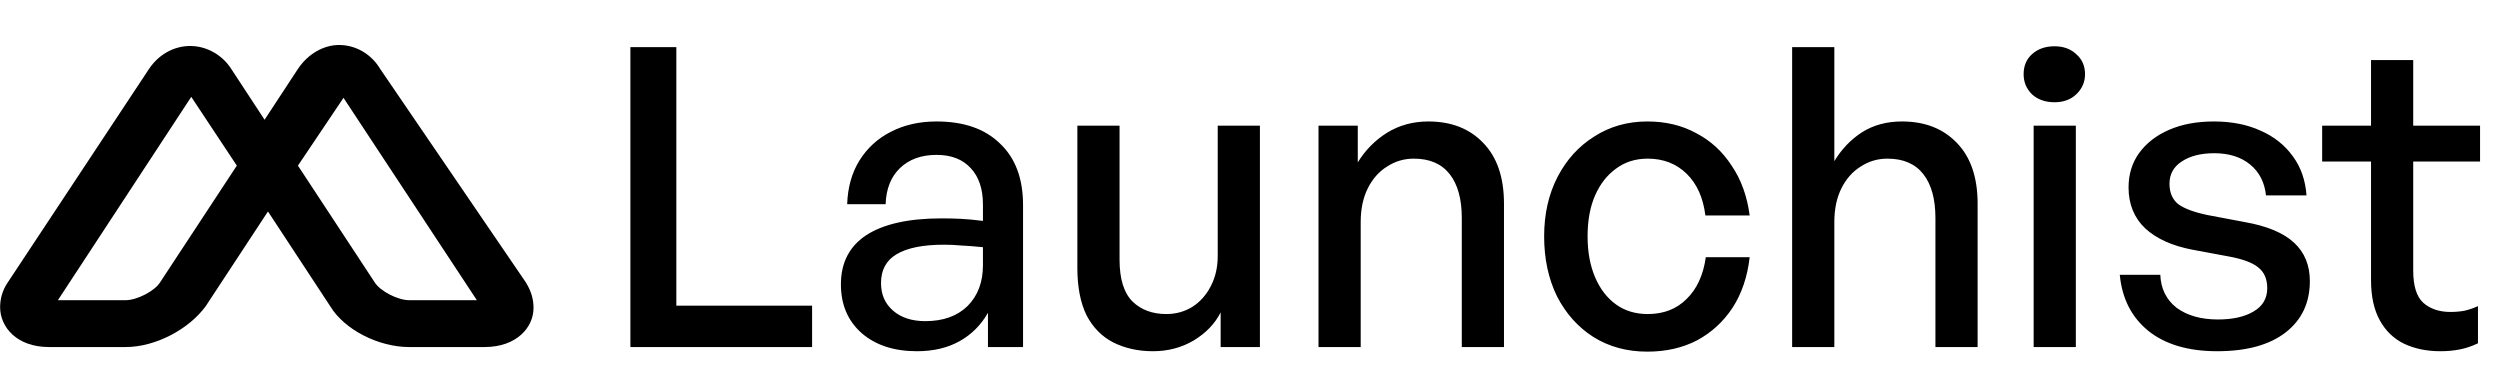
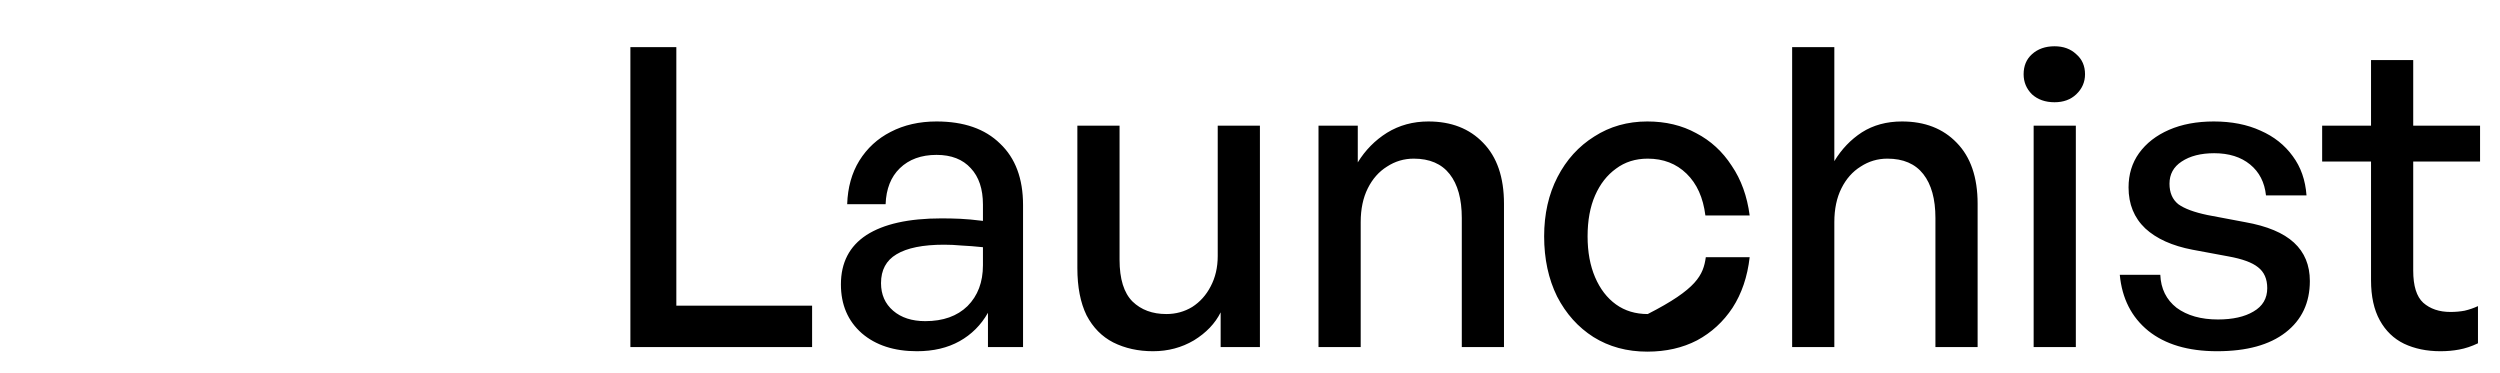
<svg xmlns="http://www.w3.org/2000/svg" width="389" height="58" viewBox="0 0 389 58" fill="none">
-   <path d="M126.363 54H98.088V7.33H105.238V47.565H126.363V54ZM153.726 54V48.67C152.642 50.577 151.169 52.05 149.306 53.09C147.442 54.13 145.232 54.65 142.676 54.65C139.122 54.65 136.262 53.718 134.096 51.855C131.929 49.948 130.846 47.413 130.846 44.25C130.846 40.87 132.167 38.313 134.811 36.58C137.497 34.847 141.397 33.98 146.511 33.98C147.507 33.98 148.482 34.002 149.436 34.045C150.389 34.088 151.559 34.197 152.946 34.37V31.835C152.946 29.408 152.317 27.523 151.061 26.18C149.804 24.793 148.027 24.1 145.731 24.1C143.347 24.1 141.441 24.793 140.011 26.18C138.624 27.523 137.887 29.387 137.801 31.77H131.821C131.907 29.17 132.536 26.917 133.706 25.01C134.919 23.06 136.544 21.565 138.581 20.525C140.661 19.442 143.044 18.9 145.731 18.9C149.977 18.9 153.271 20.048 155.611 22.345C157.994 24.598 159.186 27.783 159.186 31.9V54H153.726ZM137.086 44.055C137.086 45.832 137.714 47.262 138.971 48.345C140.227 49.428 141.896 49.97 143.976 49.97C146.749 49.97 148.937 49.19 150.541 47.63C152.144 46.027 152.946 43.903 152.946 41.26V38.465C151.689 38.335 150.584 38.248 149.631 38.205C148.677 38.118 147.767 38.075 146.901 38.075C143.607 38.075 141.137 38.573 139.491 39.57C137.887 40.523 137.086 42.018 137.086 44.055ZM189.478 39.83V19.55H196.043V54H189.933V48.605C189.066 50.338 187.68 51.79 185.773 52.96C183.866 54.087 181.743 54.65 179.403 54.65C177.106 54.65 175.048 54.195 173.228 53.285C171.451 52.375 170.065 50.967 169.068 49.06C168.115 47.11 167.638 44.662 167.638 41.715V19.55H174.203V40.415C174.203 43.405 174.875 45.572 176.218 46.915C177.561 48.215 179.316 48.865 181.483 48.865C182.956 48.865 184.3 48.497 185.513 47.76C186.726 46.98 187.68 45.918 188.373 44.575C189.11 43.188 189.478 41.607 189.478 39.83ZM211.725 34.565V54H205.16V19.55H211.27V25.27C212.44 23.363 213.957 21.825 215.82 20.655C217.727 19.485 219.872 18.9 222.255 18.9C225.809 18.9 228.647 20.005 230.77 22.215C232.937 24.425 234.02 27.588 234.02 31.705V54H227.455V33.915C227.455 30.968 226.827 28.693 225.57 27.09C224.314 25.487 222.45 24.685 219.98 24.685C218.464 24.685 217.077 25.097 215.82 25.92C214.564 26.7 213.567 27.827 212.83 29.3C212.094 30.773 211.725 32.528 211.725 34.565ZM256.323 54.715C253.16 54.715 250.365 53.957 247.938 52.44C245.555 50.923 243.67 48.822 242.283 46.135C240.94 43.405 240.268 40.285 240.268 36.775C240.268 33.308 240.962 30.232 242.348 27.545C243.735 24.858 245.642 22.757 248.068 21.24C250.495 19.68 253.247 18.9 256.323 18.9C259.183 18.9 261.718 19.507 263.928 20.72C266.182 21.89 268.023 23.58 269.453 25.79C270.927 27.957 271.858 30.535 272.248 33.525H265.358C265.012 30.752 264.037 28.585 262.433 27.025C260.83 25.465 258.815 24.685 256.388 24.685C254.482 24.685 252.835 25.205 251.448 26.245C250.062 27.242 248.978 28.628 248.198 30.405C247.418 32.182 247.028 34.305 247.028 36.775C247.028 39.202 247.418 41.325 248.198 43.145C248.978 44.965 250.062 46.373 251.448 47.37C252.835 48.367 254.482 48.865 256.388 48.865C258.858 48.865 260.873 48.085 262.433 46.525C264.037 44.965 265.033 42.798 265.423 40.025H272.248C271.902 43.058 271.013 45.68 269.583 47.89C268.153 50.057 266.312 51.747 264.058 52.96C261.805 54.13 259.227 54.715 256.323 54.715ZM285.422 34.565V54H278.857V7.33H285.422V25.075C286.548 23.212 287.978 21.717 289.712 20.59C291.488 19.463 293.568 18.9 295.952 18.9C299.505 18.9 302.343 20.005 304.467 22.215C306.633 24.425 307.717 27.588 307.717 31.705V54H301.152V33.915C301.152 30.968 300.523 28.693 299.267 27.09C298.01 25.487 296.147 24.685 293.677 24.685C292.16 24.685 290.773 25.097 289.517 25.92C288.26 26.7 287.263 27.827 286.527 29.3C285.79 30.773 285.422 32.528 285.422 34.565ZM323 54H316.435V19.55H323V54ZM324.43 11.555C324.43 12.768 323.975 13.808 323.065 14.675C322.198 15.498 321.071 15.91 319.685 15.91C318.255 15.91 317.085 15.498 316.175 14.675C315.308 13.808 314.875 12.768 314.875 11.555C314.875 10.255 315.308 9.215 316.175 8.435C317.085 7.612 318.255 7.2 319.685 7.2C321.071 7.2 322.198 7.612 323.065 8.435C323.975 9.215 324.43 10.255 324.43 11.555ZM359.413 43.73C359.413 47.11 358.157 49.775 355.643 51.725C353.13 53.675 349.577 54.65 344.983 54.65C340.477 54.65 336.902 53.588 334.258 51.465C331.658 49.342 330.185 46.438 329.838 42.755H336.143C336.23 44.922 337.075 46.633 338.678 47.89C340.325 49.103 342.47 49.71 345.113 49.71C347.41 49.71 349.252 49.298 350.638 48.475C352.068 47.652 352.783 46.438 352.783 44.835C352.783 43.405 352.307 42.322 351.353 41.585C350.443 40.848 348.905 40.285 346.738 39.895L341.148 38.855C337.985 38.248 335.537 37.143 333.803 35.54C332.07 33.893 331.203 31.77 331.203 29.17C331.203 27.133 331.745 25.357 332.828 23.84C333.955 22.28 335.515 21.067 337.508 20.2C339.502 19.333 341.82 18.9 344.463 18.9C347.237 18.9 349.663 19.377 351.743 20.33C353.823 21.24 355.492 22.562 356.748 24.295C358.005 25.985 358.72 28.022 358.893 30.405H352.588C352.372 28.368 351.548 26.765 350.118 25.595C348.688 24.425 346.825 23.84 344.528 23.84C342.448 23.84 340.758 24.273 339.458 25.14C338.202 25.963 337.573 27.112 337.573 28.585C337.573 29.972 338.028 31.033 338.938 31.77C339.892 32.463 341.408 33.027 343.488 33.46L349.338 34.565C352.762 35.172 355.297 36.233 356.943 37.75C358.59 39.267 359.413 41.26 359.413 43.73ZM385.572 47.63V53.415C384.575 53.892 383.6 54.217 382.647 54.39C381.737 54.563 380.762 54.65 379.722 54.65C377.599 54.65 375.714 54.26 374.067 53.48C372.464 52.7 371.207 51.487 370.297 49.84C369.387 48.193 368.932 46.113 368.932 43.6V25.14H361.327V19.55H368.932V9.345H375.497V19.55H385.897V25.14H375.497V42.105C375.497 44.488 376.017 46.157 377.057 47.11C378.14 48.063 379.549 48.54 381.282 48.54C382.062 48.54 382.799 48.475 383.492 48.345C384.229 48.172 384.922 47.933 385.572 47.63Z" fill="black" />
-   <path d="M83.014 47.951C83.014 50.898 80.424 54 75.406 54H63.648C58.982 54 53.622 51.363 51.377 47.641L41.694 32.906L32.011 47.641C29.413 51.208 24.226 54 19.557 54H7.626C2.611 54 0.018 50.898 0.018 47.79C0.018 46.549 0.363 45.156 1.228 43.915L23.188 10.723C24.745 8.396 27.162 7.155 29.583 7.155C32.177 7.155 34.597 8.557 35.981 10.723L41.168 18.633L46.359 10.723C47.916 8.396 50.336 7 52.757 7C55.351 7 57.772 8.402 59.155 10.723L81.807 43.921C82.672 45.317 83.018 46.558 83.018 47.954L83.014 47.951ZM46.359 25.771L58.291 43.918C59.155 45.314 61.922 46.71 63.651 46.71L74.199 46.71L53.449 15.224L46.359 25.771ZM9.009 46.71H19.557C21.286 46.71 24.053 45.314 24.918 43.918L36.849 25.771L29.759 15.069L9.009 46.71Z" fill="black" />
+   <path d="M126.363 54H98.088V7.33H105.238V47.565H126.363V54ZM153.726 54V48.67C152.642 50.577 151.169 52.05 149.306 53.09C147.442 54.13 145.232 54.65 142.676 54.65C139.122 54.65 136.262 53.718 134.096 51.855C131.929 49.948 130.846 47.413 130.846 44.25C130.846 40.87 132.167 38.313 134.811 36.58C137.497 34.847 141.397 33.98 146.511 33.98C147.507 33.98 148.482 34.002 149.436 34.045C150.389 34.088 151.559 34.197 152.946 34.37V31.835C152.946 29.408 152.317 27.523 151.061 26.18C149.804 24.793 148.027 24.1 145.731 24.1C143.347 24.1 141.441 24.793 140.011 26.18C138.624 27.523 137.887 29.387 137.801 31.77H131.821C131.907 29.17 132.536 26.917 133.706 25.01C134.919 23.06 136.544 21.565 138.581 20.525C140.661 19.442 143.044 18.9 145.731 18.9C149.977 18.9 153.271 20.048 155.611 22.345C157.994 24.598 159.186 27.783 159.186 31.9V54H153.726ZM137.086 44.055C137.086 45.832 137.714 47.262 138.971 48.345C140.227 49.428 141.896 49.97 143.976 49.97C146.749 49.97 148.937 49.19 150.541 47.63C152.144 46.027 152.946 43.903 152.946 41.26V38.465C151.689 38.335 150.584 38.248 149.631 38.205C148.677 38.118 147.767 38.075 146.901 38.075C143.607 38.075 141.137 38.573 139.491 39.57C137.887 40.523 137.086 42.018 137.086 44.055ZM189.478 39.83V19.55H196.043V54H189.933V48.605C189.066 50.338 187.68 51.79 185.773 52.96C183.866 54.087 181.743 54.65 179.403 54.65C177.106 54.65 175.048 54.195 173.228 53.285C171.451 52.375 170.065 50.967 169.068 49.06C168.115 47.11 167.638 44.662 167.638 41.715V19.55H174.203V40.415C174.203 43.405 174.875 45.572 176.218 46.915C177.561 48.215 179.316 48.865 181.483 48.865C182.956 48.865 184.3 48.497 185.513 47.76C186.726 46.98 187.68 45.918 188.373 44.575C189.11 43.188 189.478 41.607 189.478 39.83ZM211.725 34.565V54H205.16V19.55H211.27V25.27C212.44 23.363 213.957 21.825 215.82 20.655C217.727 19.485 219.872 18.9 222.255 18.9C225.809 18.9 228.647 20.005 230.77 22.215C232.937 24.425 234.02 27.588 234.02 31.705V54H227.455V33.915C227.455 30.968 226.827 28.693 225.57 27.09C224.314 25.487 222.45 24.685 219.98 24.685C218.464 24.685 217.077 25.097 215.82 25.92C214.564 26.7 213.567 27.827 212.83 29.3C212.094 30.773 211.725 32.528 211.725 34.565ZM256.323 54.715C253.16 54.715 250.365 53.957 247.938 52.44C245.555 50.923 243.67 48.822 242.283 46.135C240.94 43.405 240.268 40.285 240.268 36.775C240.268 33.308 240.962 30.232 242.348 27.545C243.735 24.858 245.642 22.757 248.068 21.24C250.495 19.68 253.247 18.9 256.323 18.9C259.183 18.9 261.718 19.507 263.928 20.72C266.182 21.89 268.023 23.58 269.453 25.79C270.927 27.957 271.858 30.535 272.248 33.525H265.358C265.012 30.752 264.037 28.585 262.433 27.025C260.83 25.465 258.815 24.685 256.388 24.685C254.482 24.685 252.835 25.205 251.448 26.245C250.062 27.242 248.978 28.628 248.198 30.405C247.418 32.182 247.028 34.305 247.028 36.775C247.028 39.202 247.418 41.325 248.198 43.145C248.978 44.965 250.062 46.373 251.448 47.37C252.835 48.367 254.482 48.865 256.388 48.865C264.037 44.965 265.033 42.798 265.423 40.025H272.248C271.902 43.058 271.013 45.68 269.583 47.89C268.153 50.057 266.312 51.747 264.058 52.96C261.805 54.13 259.227 54.715 256.323 54.715ZM285.422 34.565V54H278.857V7.33H285.422V25.075C286.548 23.212 287.978 21.717 289.712 20.59C291.488 19.463 293.568 18.9 295.952 18.9C299.505 18.9 302.343 20.005 304.467 22.215C306.633 24.425 307.717 27.588 307.717 31.705V54H301.152V33.915C301.152 30.968 300.523 28.693 299.267 27.09C298.01 25.487 296.147 24.685 293.677 24.685C292.16 24.685 290.773 25.097 289.517 25.92C288.26 26.7 287.263 27.827 286.527 29.3C285.79 30.773 285.422 32.528 285.422 34.565ZM323 54H316.435V19.55H323V54ZM324.43 11.555C324.43 12.768 323.975 13.808 323.065 14.675C322.198 15.498 321.071 15.91 319.685 15.91C318.255 15.91 317.085 15.498 316.175 14.675C315.308 13.808 314.875 12.768 314.875 11.555C314.875 10.255 315.308 9.215 316.175 8.435C317.085 7.612 318.255 7.2 319.685 7.2C321.071 7.2 322.198 7.612 323.065 8.435C323.975 9.215 324.43 10.255 324.43 11.555ZM359.413 43.73C359.413 47.11 358.157 49.775 355.643 51.725C353.13 53.675 349.577 54.65 344.983 54.65C340.477 54.65 336.902 53.588 334.258 51.465C331.658 49.342 330.185 46.438 329.838 42.755H336.143C336.23 44.922 337.075 46.633 338.678 47.89C340.325 49.103 342.47 49.71 345.113 49.71C347.41 49.71 349.252 49.298 350.638 48.475C352.068 47.652 352.783 46.438 352.783 44.835C352.783 43.405 352.307 42.322 351.353 41.585C350.443 40.848 348.905 40.285 346.738 39.895L341.148 38.855C337.985 38.248 335.537 37.143 333.803 35.54C332.07 33.893 331.203 31.77 331.203 29.17C331.203 27.133 331.745 25.357 332.828 23.84C333.955 22.28 335.515 21.067 337.508 20.2C339.502 19.333 341.82 18.9 344.463 18.9C347.237 18.9 349.663 19.377 351.743 20.33C353.823 21.24 355.492 22.562 356.748 24.295C358.005 25.985 358.72 28.022 358.893 30.405H352.588C352.372 28.368 351.548 26.765 350.118 25.595C348.688 24.425 346.825 23.84 344.528 23.84C342.448 23.84 340.758 24.273 339.458 25.14C338.202 25.963 337.573 27.112 337.573 28.585C337.573 29.972 338.028 31.033 338.938 31.77C339.892 32.463 341.408 33.027 343.488 33.46L349.338 34.565C352.762 35.172 355.297 36.233 356.943 37.75C358.59 39.267 359.413 41.26 359.413 43.73ZM385.572 47.63V53.415C384.575 53.892 383.6 54.217 382.647 54.39C381.737 54.563 380.762 54.65 379.722 54.65C377.599 54.65 375.714 54.26 374.067 53.48C372.464 52.7 371.207 51.487 370.297 49.84C369.387 48.193 368.932 46.113 368.932 43.6V25.14H361.327V19.55H368.932V9.345H375.497V19.55H385.897V25.14H375.497V42.105C375.497 44.488 376.017 46.157 377.057 47.11C378.14 48.063 379.549 48.54 381.282 48.54C382.062 48.54 382.799 48.475 383.492 48.345C384.229 48.172 384.922 47.933 385.572 47.63Z" fill="black" />
</svg>